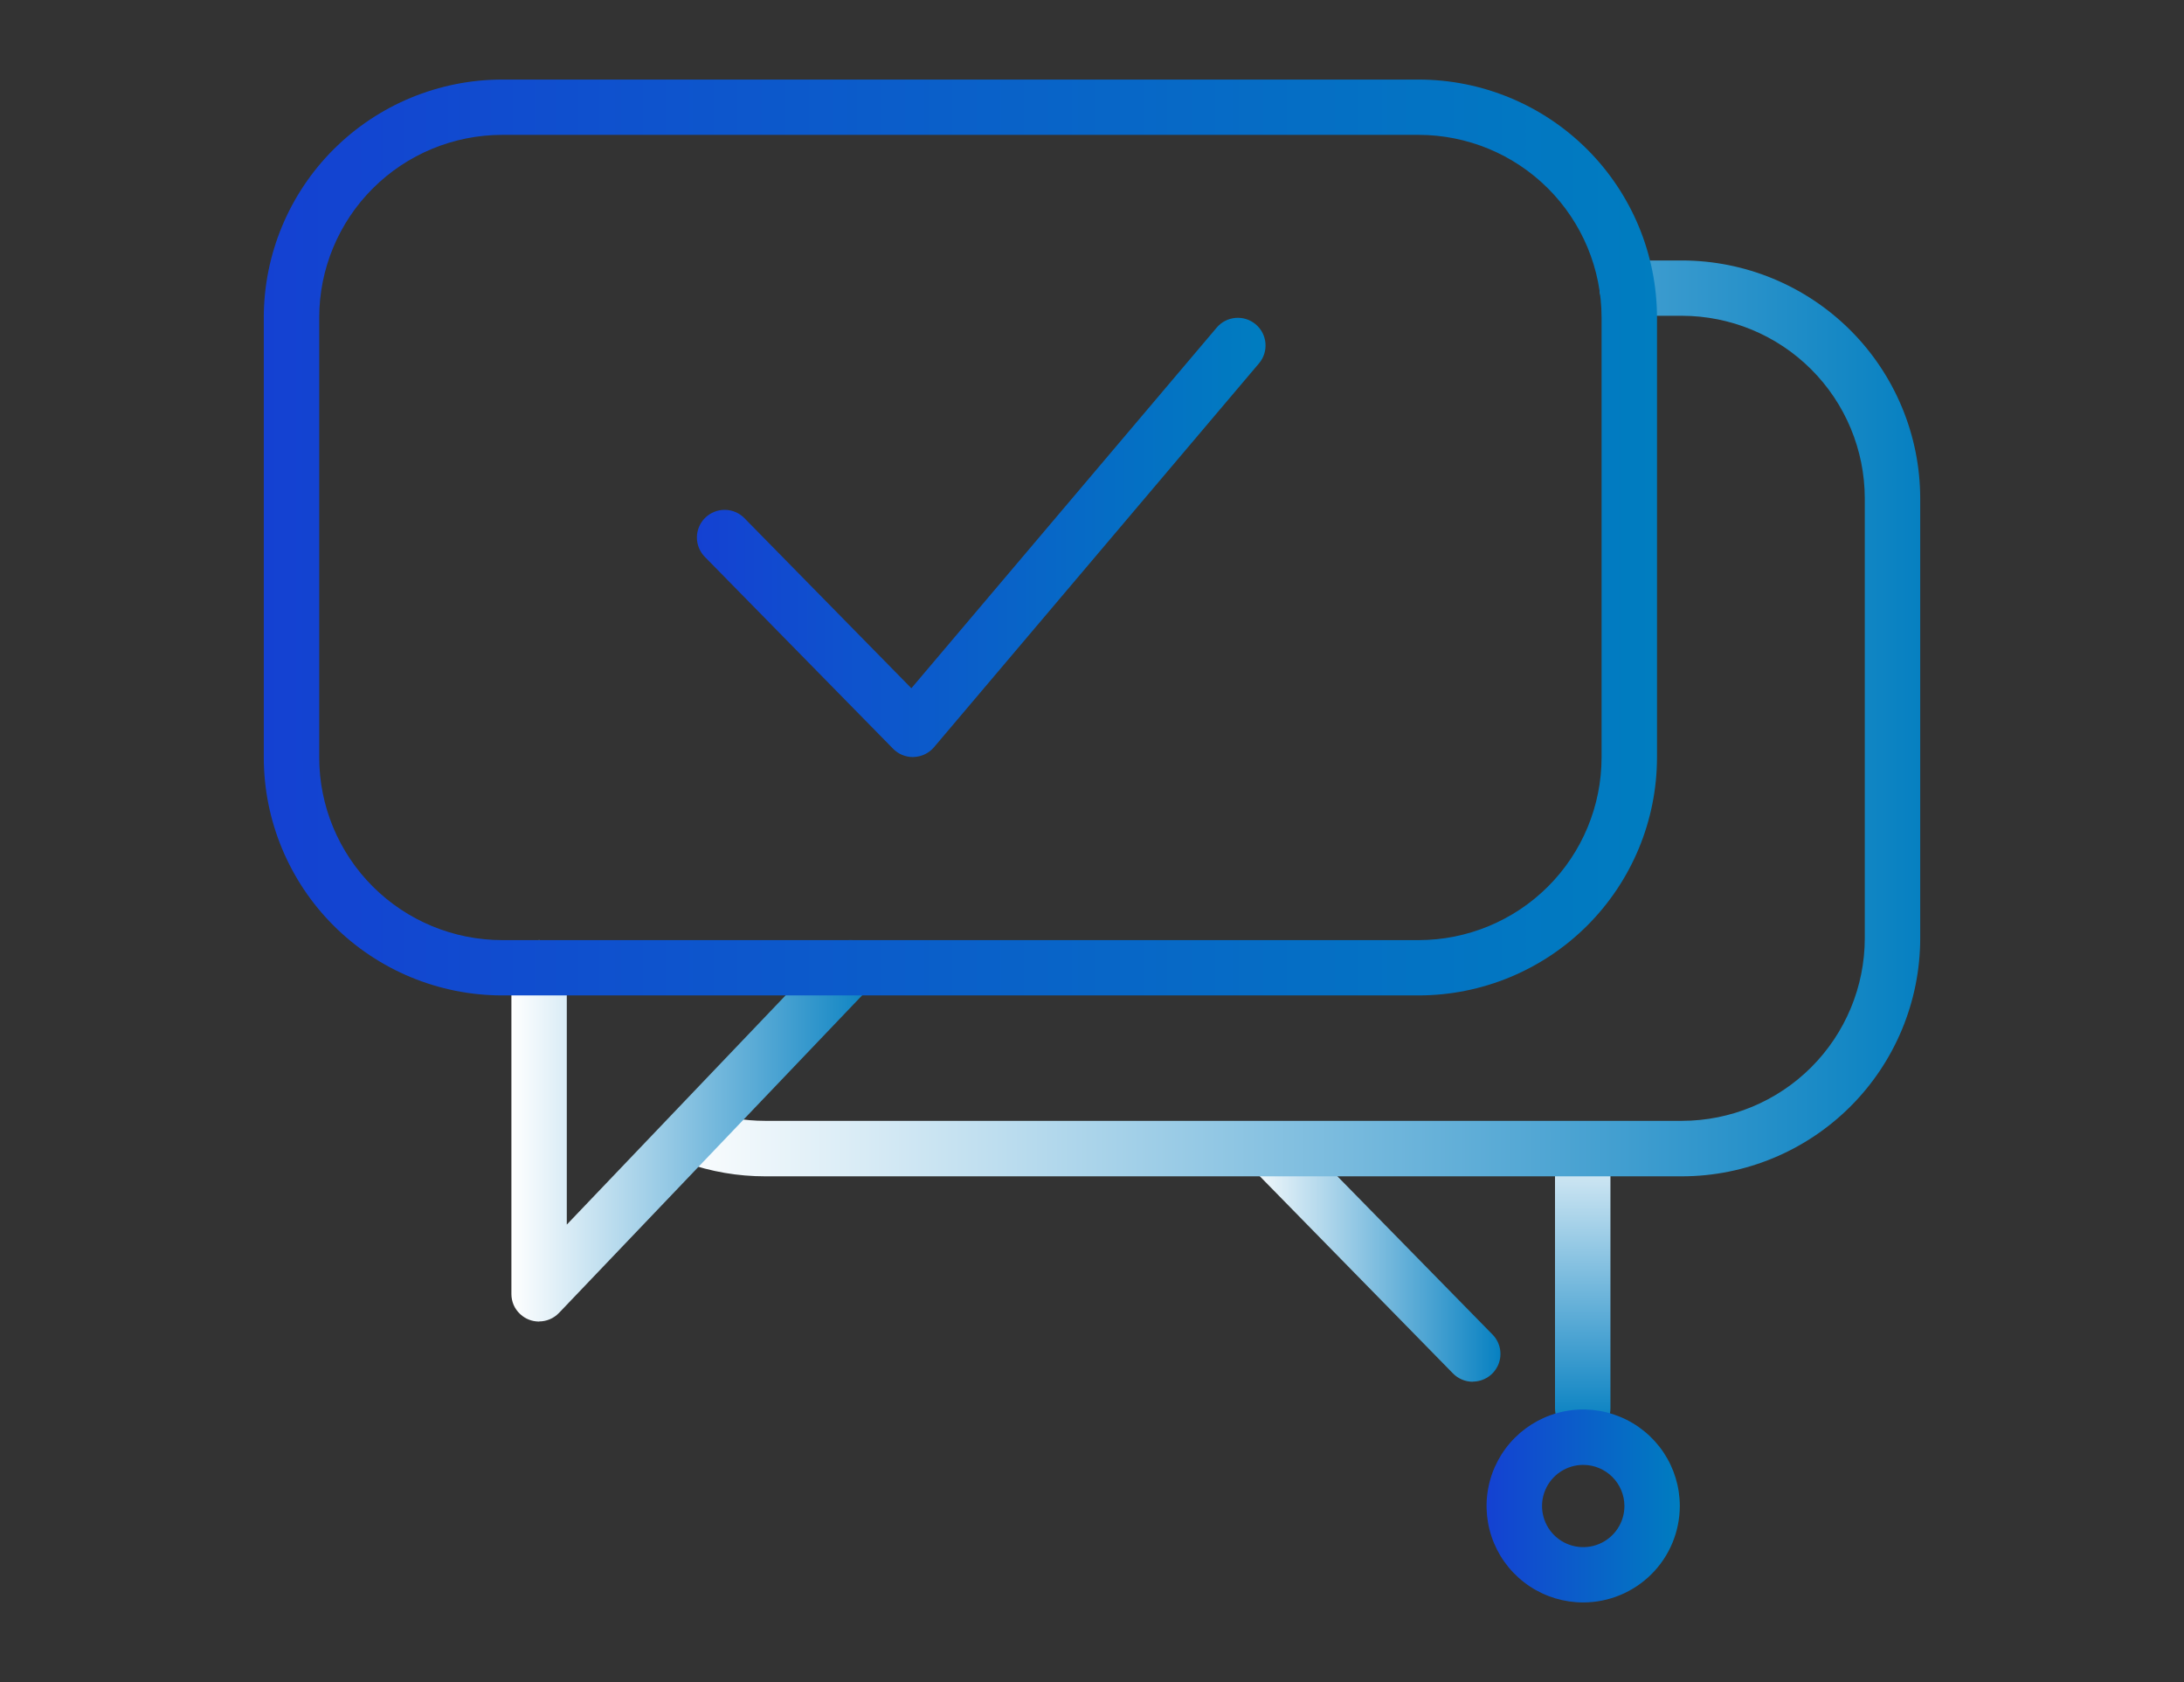
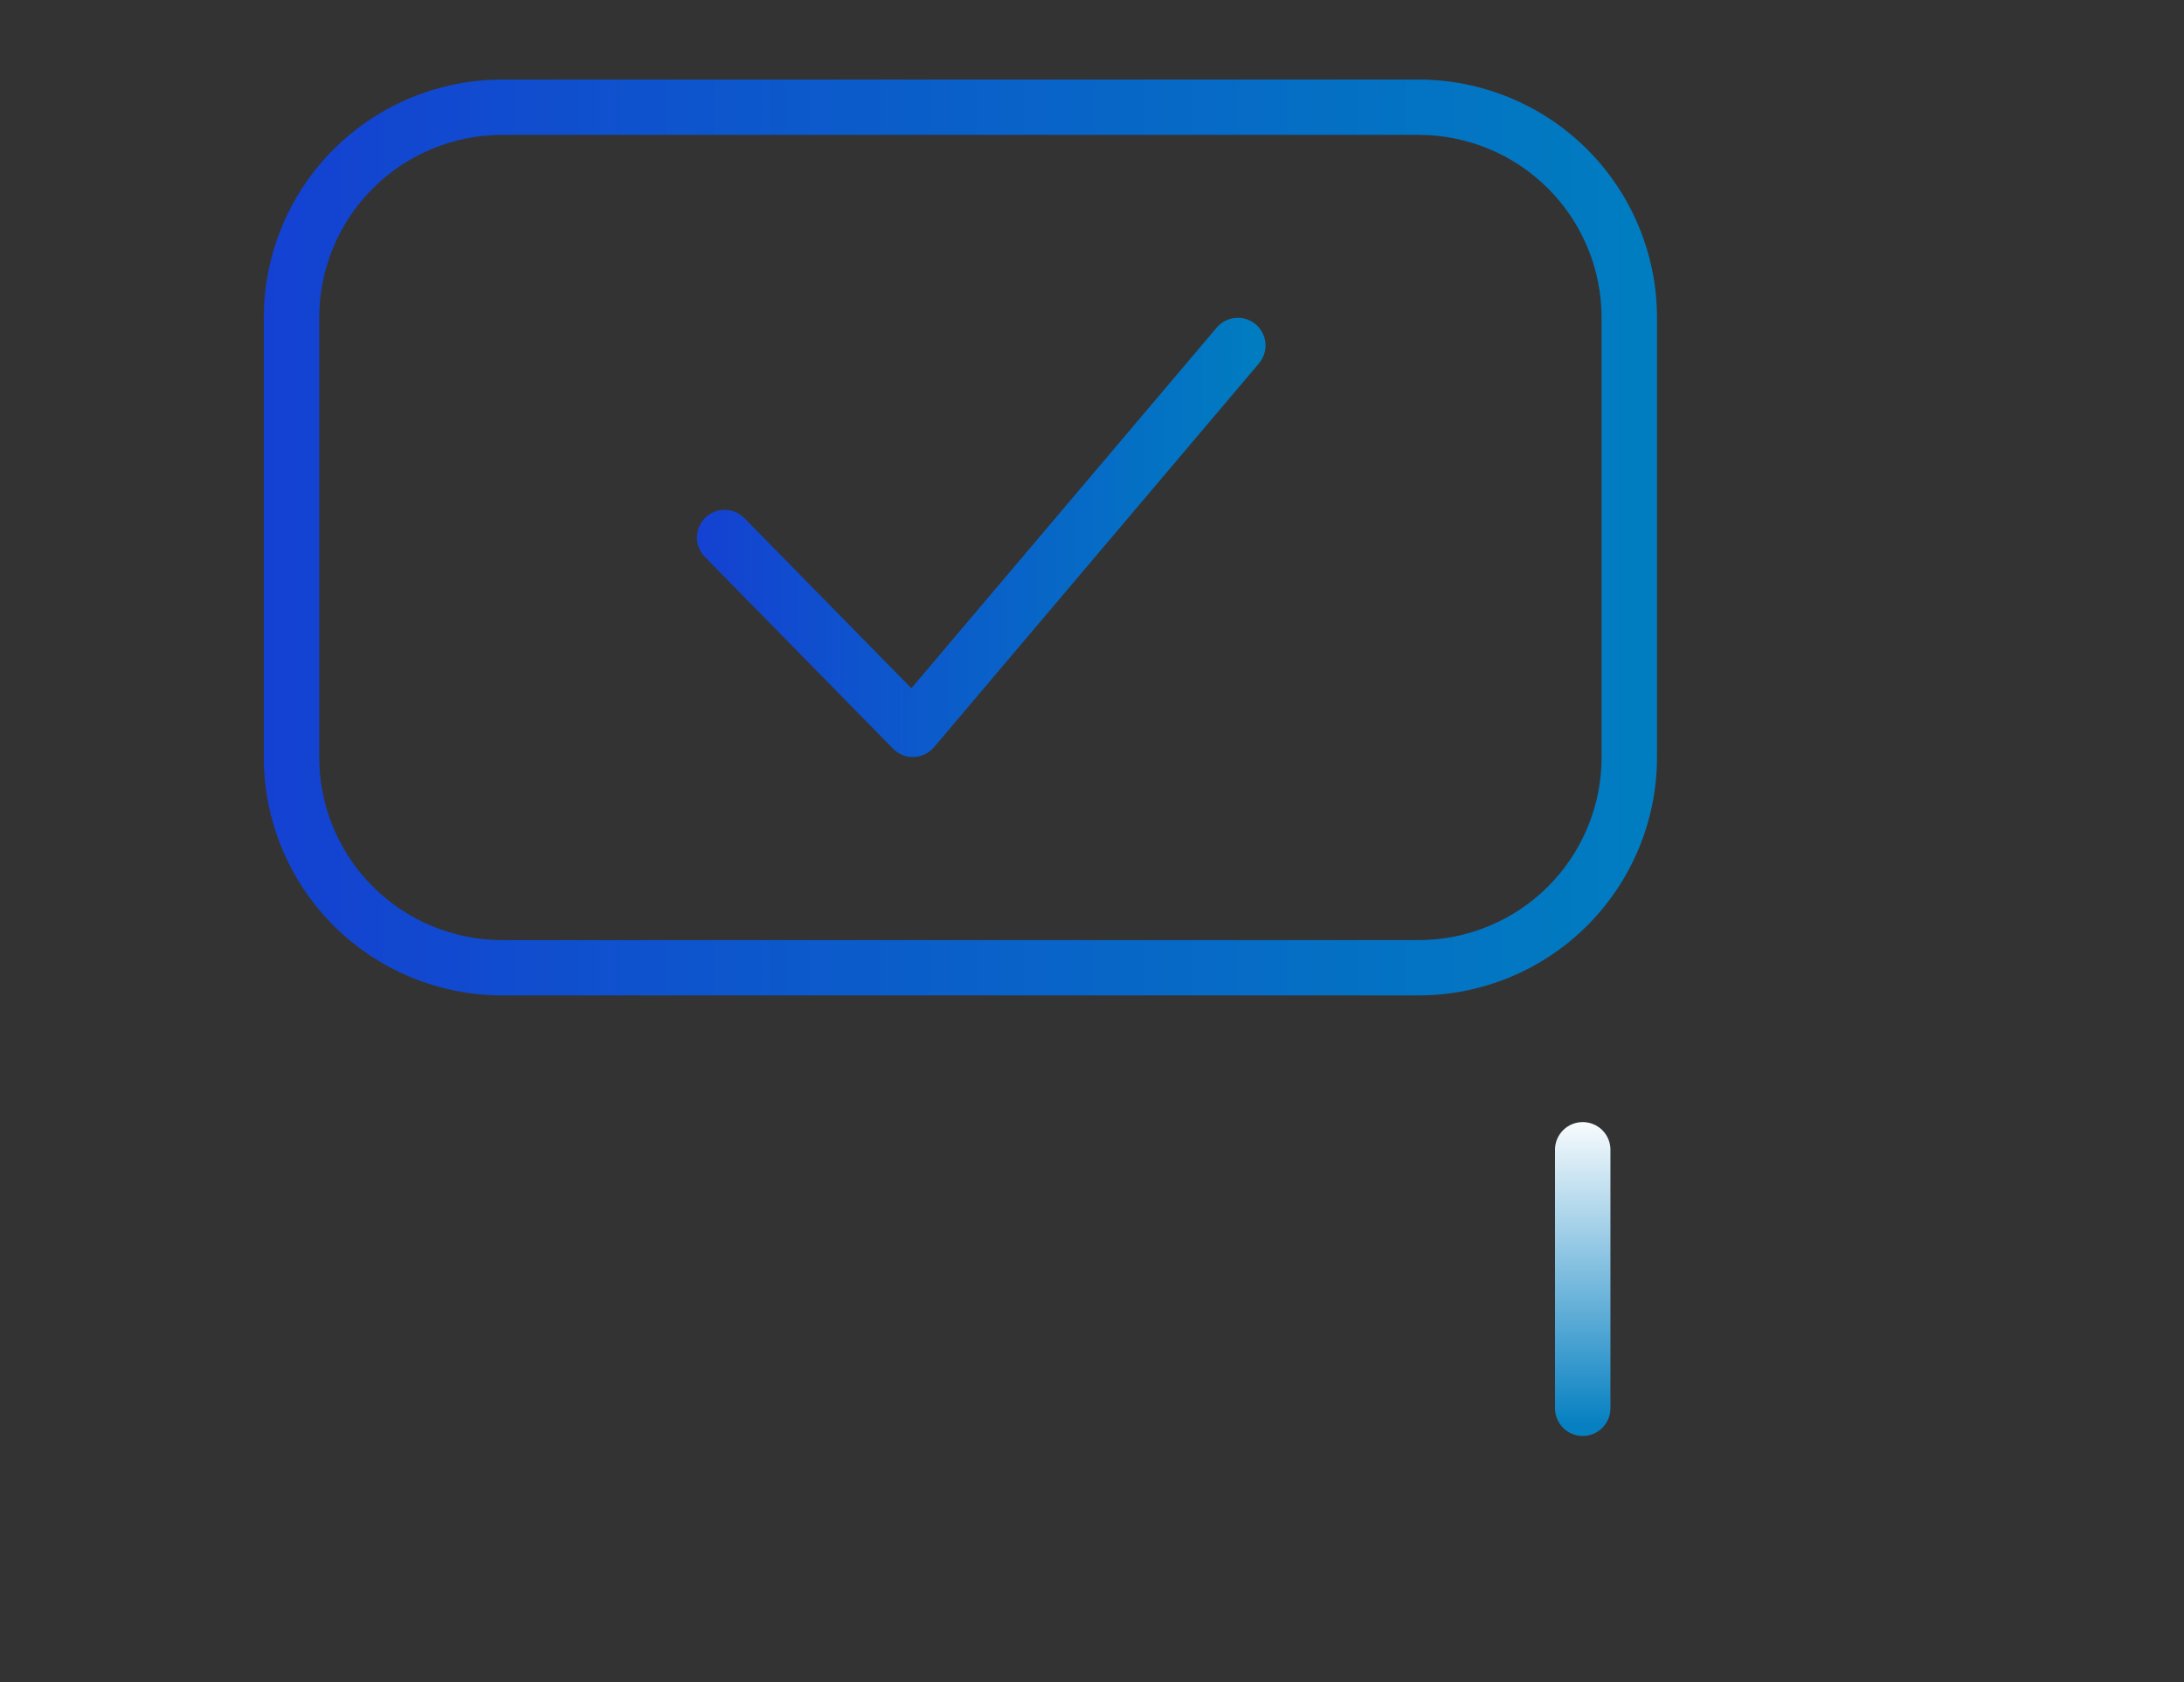
<svg xmlns="http://www.w3.org/2000/svg" width="100" height="77" viewBox="0 0 100 77" fill="none">
  <rect x="0" y="0" width="100" height="77" fill="#333333" stroke="none" />
-   <path d="M67.436 63.255C67.267 63.255 67.099 63.221 66.944 63.156C66.788 63.09 66.646 62.995 66.528 62.874L57.316 53.472C57.081 53.232 56.951 52.908 56.955 52.572C56.958 52.236 57.096 51.916 57.336 51.681C57.577 51.446 57.901 51.316 58.237 51.32C58.574 51.324 58.895 51.461 59.13 51.701L68.342 61.097C68.516 61.275 68.634 61.501 68.68 61.745C68.726 61.99 68.7 62.243 68.603 62.473C68.506 62.702 68.344 62.898 68.137 63.036C67.929 63.174 67.685 63.248 67.436 63.249V63.255Z" fill="url(#paint0_linear_1442_62)" />
  <path d="M72.47 65.737C72.303 65.737 72.138 65.705 71.984 65.641C71.83 65.578 71.69 65.484 71.572 65.367C71.454 65.249 71.361 65.11 71.297 64.956C71.233 64.802 71.2 64.638 71.2 64.471V52.585C71.213 52.258 71.352 51.948 71.589 51.721C71.826 51.494 72.141 51.368 72.469 51.368C72.797 51.368 73.112 51.494 73.349 51.721C73.586 51.948 73.725 52.258 73.738 52.585V64.471C73.738 64.807 73.604 65.129 73.367 65.366C73.129 65.604 72.806 65.737 72.47 65.737Z" fill="url(#paint1_linear_1442_62)" />
-   <path d="M77.012 53.851H35.04C33.794 53.852 32.556 53.64 31.382 53.224C31.064 53.112 30.803 52.877 30.658 52.573C30.513 52.269 30.494 51.92 30.607 51.602C30.72 51.284 30.954 51.024 31.259 50.879C31.564 50.734 31.914 50.716 32.232 50.828C33.131 51.148 34.078 51.311 35.032 51.311H77.012C79.232 51.309 81.36 50.427 82.93 48.86C84.499 47.292 85.382 45.168 85.384 42.952V22.816C85.381 20.599 84.499 18.475 82.929 16.908C81.36 15.341 79.232 14.459 77.012 14.456H74.506C74.17 14.456 73.847 14.322 73.609 14.085C73.372 13.848 73.238 13.525 73.238 13.19C73.238 12.854 73.372 12.532 73.609 12.295C73.847 12.057 74.17 11.924 74.506 11.924H77.012C79.904 11.927 82.678 13.076 84.723 15.117C86.768 17.159 87.919 19.928 87.922 22.816V42.959C87.919 45.847 86.768 48.616 84.723 50.657C82.678 52.699 79.904 53.848 77.012 53.851Z" fill="url(#paint2_linear_1442_62)" />
-   <path d="M24.684 60.498H24.652C24.351 60.492 24.062 60.378 23.838 60.176C23.826 60.164 23.812 60.154 23.802 60.142C23.683 60.029 23.587 59.894 23.52 59.743C23.453 59.586 23.417 59.417 23.416 59.246V44.303C23.416 43.968 23.55 43.645 23.787 43.408C24.025 43.171 24.348 43.037 24.684 43.037C25.02 43.037 25.343 43.171 25.581 43.408C25.818 43.645 25.952 43.968 25.952 44.303V56.061L38.012 43.429C38.244 43.186 38.563 43.044 38.9 43.036C39.236 43.028 39.562 43.154 39.805 43.386C40.048 43.617 40.19 43.936 40.198 44.272C40.206 44.608 40.08 44.933 39.848 45.176L25.6 60.099L25.586 60.112C25.469 60.233 25.329 60.329 25.174 60.394C25.019 60.46 24.852 60.494 24.684 60.494V60.498Z" fill="url(#paint3_linear_1442_62)" />
  <path d="M64.96 45.569H22.988C20.096 45.566 17.322 44.417 15.277 42.376C13.232 40.334 12.081 37.565 12.078 34.677V14.534C12.081 11.646 13.232 8.877 15.277 6.835C17.322 4.794 20.096 3.645 22.988 3.642H64.96C67.853 3.645 70.626 4.794 72.671 6.835C74.716 8.877 75.867 11.646 75.87 14.534V34.677C75.867 37.565 74.716 40.334 72.671 42.376C70.626 44.417 67.853 45.566 64.96 45.569ZM22.988 6.174C20.768 6.176 18.64 7.058 17.07 8.625C15.501 10.192 14.618 12.317 14.616 14.534V34.677C14.618 36.894 15.501 39.019 17.07 40.586C18.64 42.153 20.768 43.035 22.988 43.037H64.96C67.18 43.035 69.308 42.153 70.878 40.586C72.447 39.019 73.33 36.894 73.332 34.677V14.534C73.33 12.317 72.447 10.192 70.878 8.625C69.308 7.058 67.18 6.176 64.96 6.174H22.988Z" fill="url(#paint4_linear_1442_62)" />
  <path d="M41.8 34.657C41.631 34.658 41.464 34.624 41.309 34.559C41.153 34.494 41.012 34.398 40.894 34.278L32.272 25.493C32.155 25.374 32.063 25.234 32.001 25.079C31.939 24.925 31.908 24.76 31.909 24.594C31.911 24.427 31.946 24.263 32.011 24.11C32.076 23.957 32.171 23.818 32.29 23.702C32.409 23.586 32.55 23.494 32.704 23.432C32.859 23.369 33.024 23.338 33.191 23.34C33.357 23.342 33.522 23.376 33.675 23.441C33.828 23.506 33.967 23.601 34.084 23.72L41.73 31.507L55.71 14.997C55.927 14.74 56.238 14.581 56.573 14.553C56.909 14.525 57.241 14.632 57.498 14.849C57.755 15.066 57.914 15.376 57.942 15.711C57.97 16.046 57.864 16.378 57.646 16.634L42.768 34.204C42.654 34.339 42.513 34.449 42.355 34.526C42.196 34.604 42.023 34.647 41.846 34.654L41.8 34.657Z" fill="url(#paint5_linear_1442_62)" />
-   <path d="M72.492 73.358C71.617 73.359 70.761 73.1 70.033 72.615C69.306 72.129 68.738 71.44 68.403 70.633C68.068 69.826 67.98 68.937 68.151 68.081C68.322 67.224 68.743 66.436 69.362 65.819C69.981 65.201 70.769 64.78 71.627 64.61C72.486 64.439 73.375 64.527 74.184 64.862C74.992 65.196 75.683 65.763 76.169 66.489C76.655 67.216 76.914 68.07 76.914 68.944C76.912 70.114 76.446 71.236 75.617 72.063C74.788 72.891 73.664 73.357 72.492 73.358ZM72.492 67.061C72.119 67.061 71.754 67.171 71.444 67.378C71.134 67.585 70.892 67.879 70.749 68.223C70.607 68.567 70.569 68.946 70.642 69.311C70.715 69.676 70.895 70.012 71.158 70.275C71.422 70.538 71.758 70.718 72.124 70.79C72.49 70.863 72.869 70.826 73.214 70.683C73.558 70.541 73.853 70.299 74.06 69.99C74.267 69.68 74.378 69.316 74.378 68.944C74.377 68.444 74.179 67.966 73.825 67.613C73.471 67.26 72.992 67.061 72.492 67.061Z" fill="url(#paint6_linear_1442_62)" />
  <defs>
    <linearGradient id="paint0_linear_1442_62" x1="56.954" y1="57.287" x2="68.704" y2="57.287" gradientUnits="userSpaceOnUse">
      <stop stop-color="#fff" />
      <stop offset="1" stop-color="#0680C1" />
    </linearGradient>
    <linearGradient id="paint1_linear_1442_62" x1="72.47" y1="50.934" x2="72.47" y2="65.21" gradientUnits="userSpaceOnUse">
      <stop stop-color="#fff" />
      <stop offset="1" stop-color="#0680C1" />
    </linearGradient>
    <linearGradient id="paint2_linear_1442_62" x1="30.536" y1="32.889" x2="87.922" y2="32.889" gradientUnits="userSpaceOnUse">
      <stop stop-color="#fff" />
      <stop offset="1" stop-color="#0680C1" />
    </linearGradient>
    <linearGradient id="paint3_linear_1442_62" x1="23.414" y1="51.765" x2="40.198" y2="51.765" gradientUnits="userSpaceOnUse">
      <stop stop-color="#fff" />
      <stop offset="1" stop-color="#0680C1" />
    </linearGradient>
    <linearGradient id="paint4_linear_1442_62" x1="12.078" y1="24.605" x2="75.87" y2="24.605" gradientUnits="userSpaceOnUse">
      <stop stop-color="#1441D2" />
      <stop offset=".28" stop-color="#0E53CD" />
      <stop offset="1" stop-color="#007DC0" />
    </linearGradient>
    <linearGradient id="paint5_linear_1442_62" x1="31.902" y1="24.605" x2="57.94" y2="24.605" gradientUnits="userSpaceOnUse">
      <stop stop-color="#1441D2" />
      <stop offset=".28" stop-color="#0E53CD" />
      <stop offset="1" stop-color="#007DC0" />
    </linearGradient>
    <linearGradient id="paint6_linear_1442_62" x1="68.068" y1="68.944" x2="76.914" y2="68.944" gradientUnits="userSpaceOnUse">
      <stop stop-color="#1441D2" />
      <stop offset="1" stop-color="#007DC0" />
    </linearGradient>
  </defs>
</svg>